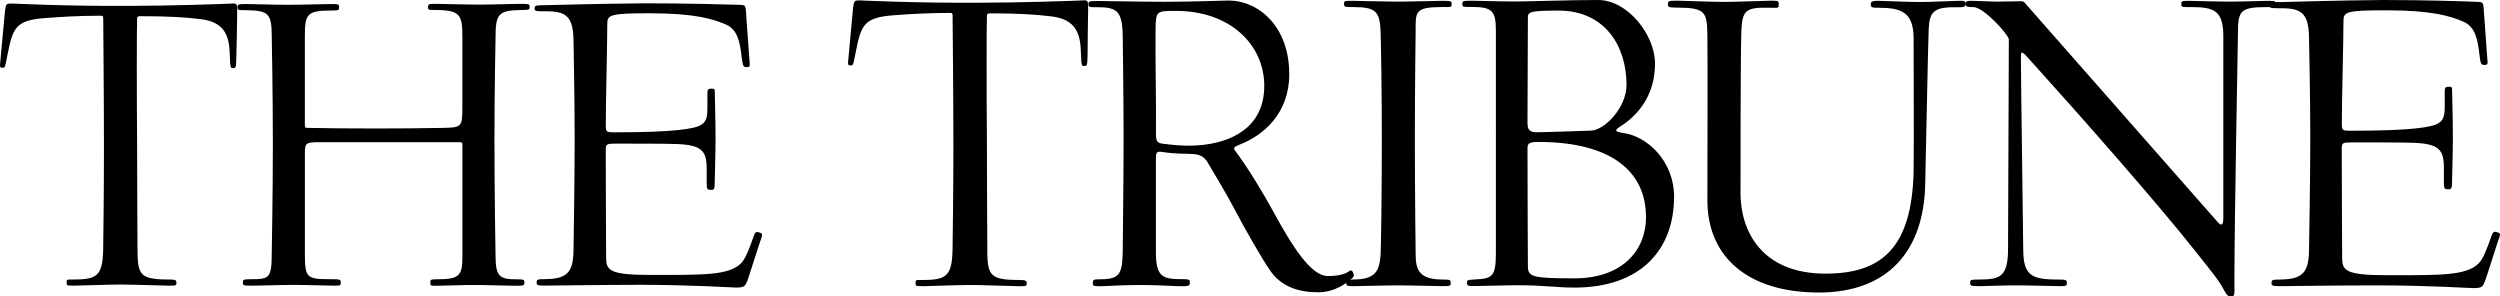
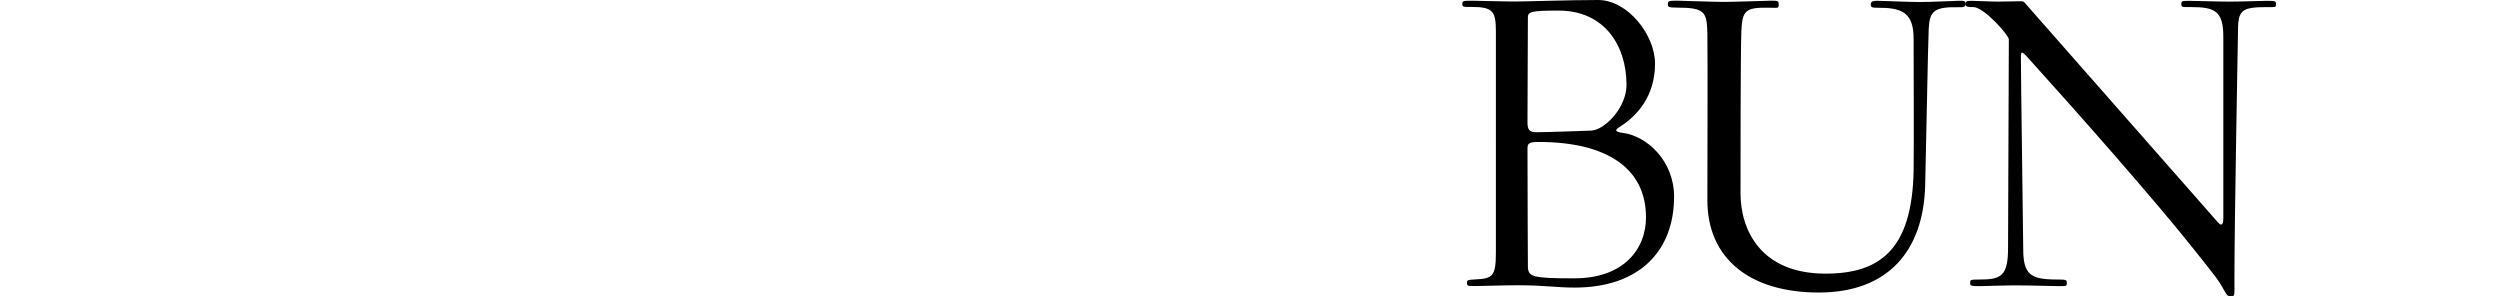
<svg xmlns="http://www.w3.org/2000/svg" id="prefix__Layer_1" data-name="Layer 1" viewBox="0 0 632.77 75">
  <defs>
    <style>.prefix__cls-1,.prefix__cls-2{fill:#000;stroke-width:0}.prefix__cls-2{fill-rule:evenodd}</style>
  </defs>
-   <path class="prefix__cls-1" d="M367.42 1c0-.69-.1-.79-2.38-.79-1.28 0-8 .2-11.25.2s-9.77-.2-11.15-.2c-2.38 0-2.45 0-2.45.69 0 .89.1.89 2.45.89 5.73 0 6.6 1.28 6.8 6.21.1 2.97.31 15.01.31 27.23 0 13.71-.2 27.62-.31 29.2-.31 4.14-1.18 6.32-7.01 6.32-1.59 0-1.69.2-1.69.89s.2.79 1.97.79c1.38 0 8-.2 11.35-.2 3.15 0 9.46.2 11.05.2 1.97 0 2.07-.1 2.07-.79 0-.79-.1-.89-2.07-.89-5.63 0-6.8-2.17-6.8-6.32 0-.79-.2-15.09-.2-29.1s.2-27.13.2-27.44c0-4.83-.31-6.11 6.7-6.11 2.4 0 2.4.1 2.4-.79z" />
  <path class="prefix__cls-2" d="M423.73 49.84c0-9.18-6.9-15.39-12.91-16.19-2.17-.31-2.17-.69-.79-1.59 4.55-2.86 8.87-7.9 8.87-15.98C418.9 8.87 412 0 404.5 0s-17.85.38-21.12.38-9.56-.2-10.87-.2c-2.28 0-2.38.1-2.38.79 0 .79.1.79 2.38.79 5.22 0 6.11 1 6.11 6.11V64.1c0 5.83-.89 6.42-5.14 6.62-2.07.1-2.17.2-2.17.79 0 .89.1.89 2.17.89 1.28 0 7.49-.2 10.66-.2 6.8 0 9.87.59 14.29.59 16.98.03 25.29-9.74 25.29-22.96zm-12.04-28.41c0 5.91-5.63 11.53-8.98 11.63-3.25.1-11.15.41-13.81.41-1.97 0-2.28-.79-2.28-2.66 0-6.11.1-21.02.1-26.44 0-1.38.79-1.69 7.7-1.69 11.84-.03 17.26 9.05 17.26 18.74zm4.93 33.52c0 8.29-5.83 15.5-18.16 15.5-10.77 0-11.74-.38-11.74-3.15 0-1.28-.1-17.57-.1-29.61 0-1.28.2-1.76 2.76-1.76 18.05 0 27.23 7.19 27.23 19.02z" />
  <path class="prefix__cls-1" d="M497.48.89c0-.69-.31-.69-1.69-.69s-6.7.31-9.87.31S476.64.2 475.26.2c-1.69 0-1.76.41-1.76.97 0 .79.59.79 1.87.79 5.83 0 8.98 1.07 8.98 7.8 0 5.52.1 27.34 0 33.55-.41 19.74-8.39 25.95-22.3 25.95-16.37 0-21.51-11.05-21.51-20.33 0-6.21 0-35.03.2-40.66.2-5.52.89-6.42 6.8-6.32 2.56 0 2.66.31 2.66-.89 0-.79-.1-.89-1.87-.89-1.38 0-8.77.31-11.94.31S425.83.17 424.45.17c-2.17 0-2.28.1-2.28.97 0 .59.1.79 2.28.79 7.11 0 7.59 1.07 7.7 6.7.1 4.63 0 37.9 0 42.04 0 14.7 10.66 23.37 28.2 23.37s26.54-10.56 26.93-27.23c.28-10.94.69-35.03.89-39.46.2-4.55 1.38-5.63 7.42-5.52 1.69.05 1.89-.15 1.89-.95zM576.08 1.18c0-.89-.1-.97-2.28-.97-1.59 0-6.21.2-9.46.2s-8.98-.2-10.36-.2c-1.76 0-1.87.1-1.87.79 0 .89.2.79 2.45.79 6.03 0 8.18 1 8.18 7.49v45.98c0 1.87-.59 1.97-1.48.89-4.55-5.22-45.08-51.19-48.35-54.95-.59-.69-.59-.89-1.59-.89-1.48 0-3.25.1-5.63.1-1.87 0-5.32-.2-6.6-.2-1.38 0-1.59.1-1.59.89 0 .69.79.69 1.97.69 2.66 0 8.98 7.11 8.98 8.18 0 2.07-.2 52.09-.2 52.88 0 7.11-1.87 7.9-7.21 7.9-2.28 0-2.38.1-2.38.79 0 .79.1.89 2.38.89 1.48 0 5.91-.2 9.08-.2 3.35 0 9.97.2 11.25.2 1.69 0 1.76-.1 1.76-.79 0-.79-.1-.89-2.45-.89-6.7 0-8.59-1.18-8.59-7.8 0-3.17-.59-42.91-.59-48.43 0-1.87.31-1.59 2.66 1.07 11.94 13.22 31.58 35.42 41.63 48.15 4.63 5.83 5.8 7.21 7.11 9.67.79 1.48 1.07 1.59 1.76 1.59 1.07 0 .89-.2.89-4.24 0-15.68.89-60.78.89-62.16 0-5.83.49-6.8 7.21-6.8 2.3 0 2.4.1 2.4-.61z" />
-   <path class="prefix__cls-1" d="M632.67 59.89c.2-.69.1-.89-.49-1.07-.89-.31-1.18-.2-1.59.97-1.18 3.35-2.07 5.73-3.25 6.9-3.15 3.07-9.28 2.97-22.99 2.97-10.46 0-11.53-1.07-11.53-4.35 0-1.18-.1-15.5-.1-27.51 0-1.69.1-1.76 2.86-1.76 3.94 0 12.33 0 15.09.1 6.7.2 7.9 1.76 7.9 6.42v3.66c0 1.59.2 1.69 1.07 1.69s1-.1 1-2.45c0-.79.2-6.32.2-10.66 0-5.52-.2-10.94-.2-12.15 0-.59-.1-.69-.79-.69-.79 0-1.07.1-1.07 1.18v3.94c0 3.94-1.07 4.73-7.29 5.42-3.45.38-8.77.59-16.47.59-2.28 0-2.28-.1-2.28-2.07 0-6.11.41-20.23.41-25.65 0-2.38.59-2.76 10.84-2.76 11.63 0 16.37 1.48 19.72 2.97 2.76 1.28 3.45 4.45 3.86 8.29.28 2.48.49 2.56 1.28 2.56s.89-.1.69-1.76c-.2-3.45-.79-10.46-.89-12.33-.1-1.76-.31-1.87-1.79-1.87C623.7.31 613.13 0 603.16 0c-12.02.1-24.55.51-25.24.51-3.35 0-3.45.1-3.45.79 0 .79.2.79 3.07.79 5.24 0 6.9 1.48 6.9 8.08 0 .49.31 13.91.31 24.47 0 11.74-.31 27.23-.31 28.03 0 6.01-1.28 7.98-7.11 8.08-2.28 0-2.38.1-2.38.89 0 .69.2.79 2.38.79 1.28 0 14.81-.2 24.16-.2 12.84 0 23.68.69 24.47.69 2.17 0 2.48-.2 3.15-2.17.51-1.38 3.07-9.59 3.55-10.87zM275.42 1.97c0-1.76-.1-1.97-1.38-1.87-1.48.1-16.29.59-26.54.59C232 .79 217.81.1 217.51.1c-1.18 0-1.38.1-1.59 1.87-.49 4.83-.69 7.9-1.18 12.84-.2 1.66-.1 1.76.59 1.76.59 0 .59-.1 1.1-2.56 1.48-7.49 1.87-9.56 9.77-10.15 4.24-.31 8.69-.59 14.32-.59.59 0 .59.2.59 1 0 2.17.2 19.05.2 32.86 0 12.53-.2 24.16-.2 24.75 0 7.8-1.18 8.98-7.39 8.98-2.17 0-1.97 0-1.97.79 0 .69-.2.79 1.97.79 1.38 0 8.49-.31 11.74-.31s10.94.31 12.33.31c1.97 0 2.07 0 2.07-.69s-.1-.89-2.07-.89c-7.9 0-7.9-1.48-7.9-9.18 0-1.28-.1-14.4-.1-26.24-.1-12.33-.1-28.13 0-31.27 0-.59.1-.79.89-.79 7.31 0 11.74.31 15.6.79 6.11.79 7.21 4.45 7.31 9.28.1 3.15.2 3.25.79 3.25.79 0 .79-.1.89-2.56.05-4.96.05-7.34.15-12.17z" />
-   <path class="prefix__cls-2" d="M342.49 69.07c-.31-.79-.49-.79-1.38-.2-.79.49-2.35 1-5.04 1-4.24 0-8.98-7.49-13.81-16.37-2.66-4.83-6.52-11.25-9.67-15.39-.41-.59-.41-.89 1.1-1.48 6.21-2.38 12.63-8 12.63-17.85 0-12.04-7.7-18.64-15.39-18.64-1.59 0-8.98.31-16.08.31s-13.91-.2-16.98-.2c-2.17 0-2.38.1-2.38.79 0 .79.2.79 2.38.79 5.22 0 6.32 1.18 6.32 8.49 0 1.97.2 13.81.2 24.37 0 11.74-.2 24.57-.2 26.82 0 7.7-.31 9.18-5.83 9.18-1.59 0-1.76.1-1.76 1.07 0 .59.28.69 1.76.69 1.59 0 5.14-.31 10.46-.31 4.63 0 8 .31 10.66.31 1.48 0 1.69-.2 1.69-1 0-.59-.1-.79-1.59-.79-4.94 0-7.01-.2-7.01-6.7V39.97c0-1.38.2-1.76 1.79-1.48 3.15.49 5.73.38 7.49.49 1.59.1 2.86.49 3.84 2.17 1.18 1.97 5.24 8.77 7.01 12.22 1.87 3.66 7.11 12.84 8.98 15.39 2.76 3.76 6.9 5.22 11.94 5.22 4.24 0 7.31-2.35 8.59-3.55.56-.56.56-.66.28-1.36zm-22.5-47.26c0 10.25-8.08 14.5-17.26 15.01-3.55.2-6.21-.2-8.18-.41-1.87-.2-1.97-.69-1.97-2.97.1-6.01-.2-20.53-.1-26.13.1-4.55.2-4.55 5.22-4.55 13.5 0 22.3 8.39 22.3 19.05z" />
-   <path class="prefix__cls-1" d="M60.03 2.74c0-1.76-.1-1.94-1.36-1.84-1.46.1-16.08.59-26.21.59-15.28.1-29.32-.6-29.63-.6-1.18 0-1.36.1-1.56 1.84C.78 7.52.58 10.54.09 15.39c-.2 1.66-.1 1.76.59 1.76.59 0 .59-.1 1.07-2.53C3.21 7.2 3.62 5.16 11.42 4.57c4.19-.31 8.57-.59 14.12-.59.59 0 .59.2.59.97 0 2.15.18 18.82.18 32.45 0 12.38-.18 23.88-.18 24.47 0 7.7-1.18 8.87-7.31 8.87-2.15 0-1.94 0-1.94.79 0 .69-.2.77 1.94.77 1.36 0 8.39-.28 11.61-.28s10.82.28 12.17.28c1.94 0 2.05 0 2.05-.69s-.1-.87-2.05-.87c-7.8 0-7.8-1.46-7.8-9.05 0-1.28-.1-14.22-.1-25.93-.1-12.2-.1-27.77 0-30.89 0-.59.1-.77.87-.77 7.21 0 11.58.28 15.39.77 6.03.77 7.11 4.37 7.21 9.15.1 3.12.2 3.22.77 3.22.79 0 .79-.1.87-2.53.15-4.88.15-7.21.23-11.99zM134.06 1.76c0-.69-.1-.79-2.33-.79-1.28 0-7.21.2-10.43.2s-9.74-.2-11.2-.2c-1.66 0-1.76.1-1.76.87 0 .59 0 .69 1.76.69 6.52 0 6.93 1.28 6.93 6.93V27c0 5.06-.1 5.27-4.78 5.37-10.61.2-23.88.2-34.5 0-.49 0-.59-.1-.59-1.07V9.28c0-5.75.49-6.62 6.83-6.62 1.76 0 1.84-.1 1.84-.77 0-.79-.1-.87-1.76-.87-1.46 0-8 .2-11.2.2s-9.15-.2-10.43-.2c-2.22 0-2.33.1-2.33.79 0 .77.1.77 2.33.77 5.45.1 6.34.79 6.34 6.62 0 .28.28 13.65.28 27.18s-.28 26.8-.28 27.77c0 6.24-.69 6.52-5.06 6.52-2.15 0-2.25.1-2.25.87 0 .69.1.77 2.25.77 1.56 0 7.42-.2 10.54-.2s9.15.2 10.43.2c1.46 0 1.56-.1 1.56-.77 0-.79-.1-.87-2.25-.87-6.42 0-6.83-.18-6.83-6.62V38.91c0-2.74.2-2.92 3.71-2.92h35.47c.59 0 .69.1.69.69v28.26c0 5.06-.87 5.75-6.83 5.75-1.36 0-1.28.28-1.28.87 0 .77.1.77 1.56.77 1.28 0 6.34-.2 9.46-.2s8.98.2 10.54.2c2.05 0 2.25-.1 2.25-.77 0-.79-.1-.87-2.25-.87-3.99 0-5.06-.79-5.06-5.86 0-.28-.28-15.29-.28-29.64 0-12.96.28-25.34.28-25.72 0-5.86.69-6.83 6.24-6.93 2.33 0 2.4-.1 2.4-.79zM192.8 59.94c.2-.69.1-.87-.49-1.07-.87-.28-1.18-.2-1.56.97-1.18 3.32-2.05 5.65-3.22 6.83-3.12 3.02-9.15 2.92-22.71 2.92-10.33 0-11.4-1.07-11.4-4.3 0-1.18-.1-15.29-.1-27.18 0-1.66.1-1.76 2.84-1.76 3.89 0 12.17 0 14.91.1 6.62.2 7.8 1.76 7.8 6.34v3.61c0 1.56.2 1.66 1.07 1.66s.97-.1.97-2.43c0-.77.2-6.24.2-10.51 0-5.45-.2-10.82-.2-11.99 0-.59-.1-.69-.79-.69-.77 0-1.07.1-1.07 1.18v3.91c0 3.89-1.07 4.68-7.21 5.37-3.43.38-8.67.59-16.26.59-2.25 0-2.25-.1-2.25-2.05 0-6.03.38-19.97.38-25.34 0-2.33.59-2.74 10.71-2.74 11.51 0 16.19 1.46 19.49 2.92 2.74 1.28 3.4 4.37 3.81 8.18.31 2.43.49 2.53 1.28 2.53s.87-.1.69-1.76c-.2-3.4-.79-10.33-.87-12.17-.1-1.76-.28-1.84-1.74-1.84-3.12-.1-13.55-.38-23.4-.38-11.89.08-24.27.46-24.96.46-3.32 0-3.4.1-3.4.79 0 .77.2.77 3.02.77 5.17 0 6.83 1.46 6.83 7.98 0 .49.28 13.76.28 24.16 0 11.58-.28 26.9-.28 27.67 0 5.96-1.25 7.9-7.01 7.98-2.25 0-2.33.1-2.33.87 0 .69.2.77 2.33.77 1.28 0 14.63-.2 23.88-.2 12.66 0 23.37.69 24.16.69 2.15 0 2.43-.2 3.12-2.15.46-1.3 2.99-9.38 3.48-10.66z" />
</svg>